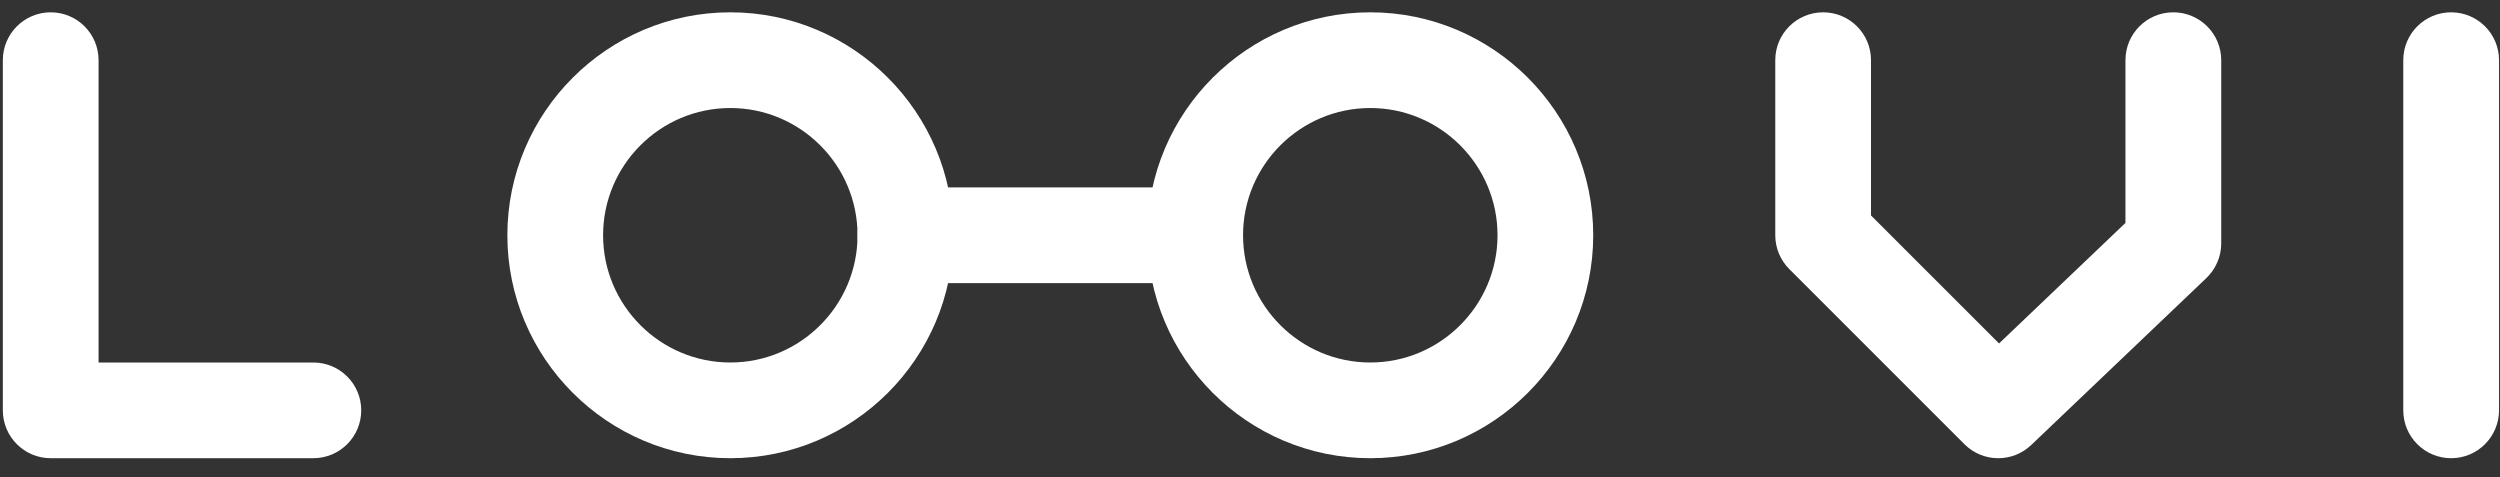
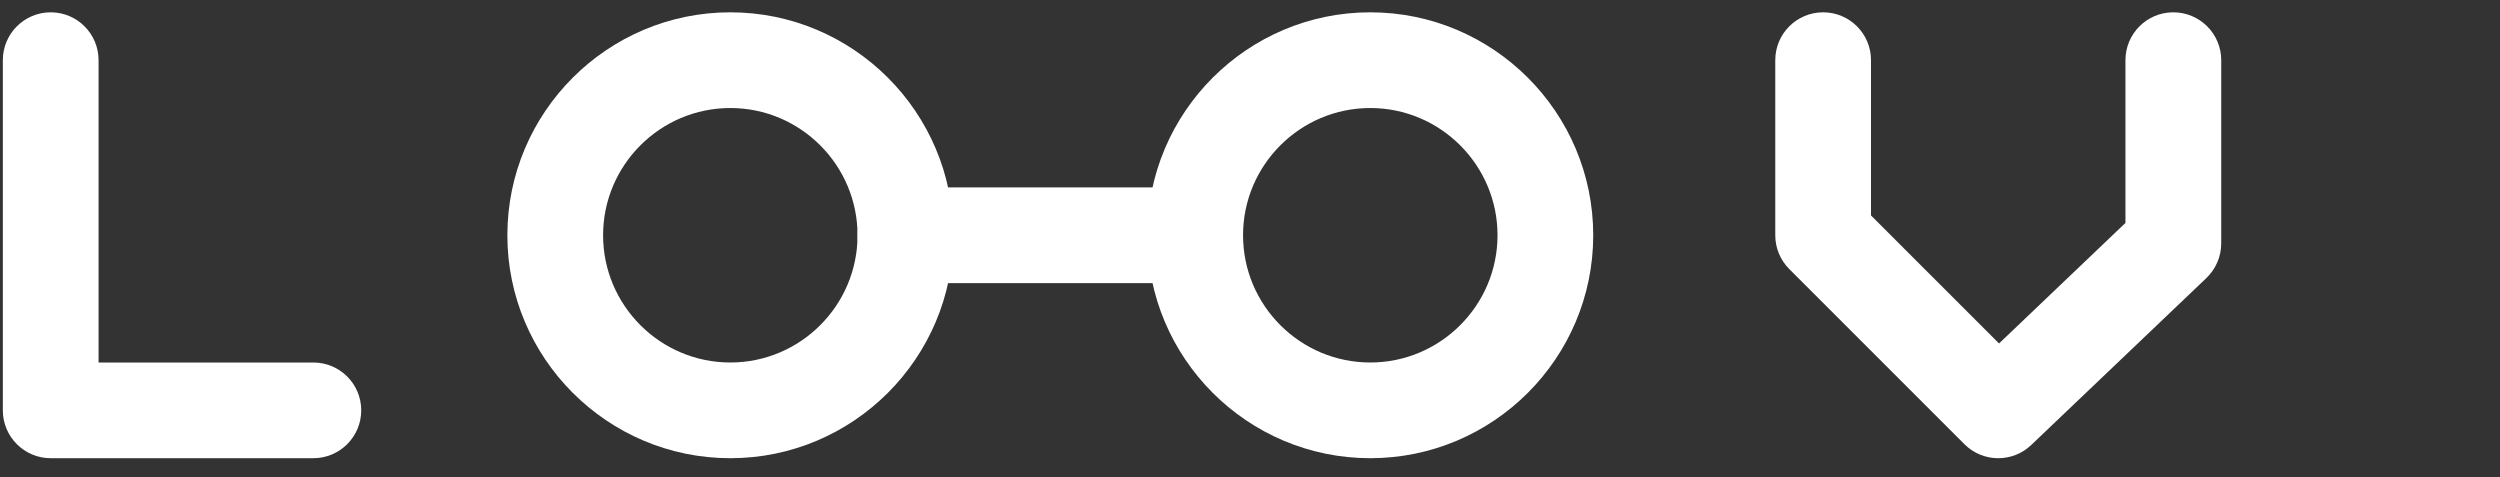
<svg xmlns="http://www.w3.org/2000/svg" width="110" height="21" viewBox="0 0 110 21" fill="none">
  <rect x="0" y="0" width="110" height="21" fill="#333333" stroke="none" />
  <path d="M87.922 20.161C87.382 20.161 86.844 19.955 86.433 19.543L78.73 11.841C78.334 11.445 78.112 10.91 78.112 10.351V2.647C78.112 1.484 79.055 0.542 80.218 0.542C81.381 0.542 82.324 1.484 82.324 2.647V9.48L87.958 15.112L93.52 9.808V2.647C93.52 1.484 94.462 0.542 95.626 0.542C96.789 0.542 97.734 1.484 97.734 2.647V10.71C97.734 11.287 97.495 11.838 97.079 12.236L89.375 19.579C88.969 19.968 88.445 20.161 87.922 20.161Z" fill="white" />
  <path d="M52.587 12.458H39.837C38.674 12.458 37.731 11.515 37.731 10.352C37.731 9.187 38.674 8.246 39.837 8.246H52.587C53.75 8.246 54.693 9.187 54.693 10.352C54.693 11.515 53.75 12.458 52.587 12.458Z" fill="white" />
-   <path d="M107.85 20.161C106.687 20.161 105.744 19.218 105.744 18.055V2.647C105.744 1.484 106.687 0.542 107.85 0.542C109.013 0.542 109.957 1.484 109.957 2.647V18.055C109.957 19.218 109.013 20.161 107.85 20.161Z" fill="white" />
  <path d="M32.134 4.753C29.048 4.753 26.536 7.265 26.536 10.351C26.536 13.437 29.048 15.95 32.134 15.95C35.22 15.95 37.732 13.437 37.732 10.351C37.732 7.265 35.22 4.753 32.134 4.753ZM32.134 20.161C26.726 20.161 22.324 15.76 22.324 10.351C22.324 4.943 26.726 0.542 32.134 0.542C37.543 0.542 41.944 4.943 41.944 10.351C41.944 15.76 37.543 20.161 32.134 20.161Z" fill="white" />
-   <path d="M60.292 4.753C57.206 4.753 54.694 7.265 54.694 10.351C54.694 13.437 57.206 15.95 60.292 15.95C63.378 15.95 65.891 13.437 65.891 10.351C65.891 7.265 63.378 4.753 60.292 4.753ZM60.292 20.161C54.884 20.161 50.483 15.76 50.483 10.351C50.483 4.943 54.884 0.542 60.292 0.542C65.701 0.542 70.102 4.943 70.102 10.351C70.102 15.76 65.701 20.161 60.292 20.161Z" fill="white" />
+   <path d="M60.292 4.753C57.206 4.753 54.694 7.265 54.694 10.351C54.694 13.437 57.206 15.95 60.292 15.95C63.378 15.95 65.891 13.437 65.891 10.351C65.891 7.265 63.378 4.753 60.292 4.753ZM60.292 20.161C54.884 20.161 50.483 15.76 50.483 10.351C50.483 4.943 54.884 0.542 60.292 0.542C65.701 0.542 70.102 4.943 70.102 10.351C70.102 15.76 65.701 20.161 60.292 20.161" fill="white" />
  <path d="M13.787 20.161H2.231C1.068 20.161 0.125 19.218 0.125 18.055V2.647C0.125 1.484 1.068 0.542 2.231 0.542C3.394 0.542 4.337 1.484 4.337 2.647V15.95H13.787C14.95 15.95 15.894 16.892 15.894 18.055C15.894 19.218 14.95 20.161 13.787 20.161Z" fill="white" />
</svg>